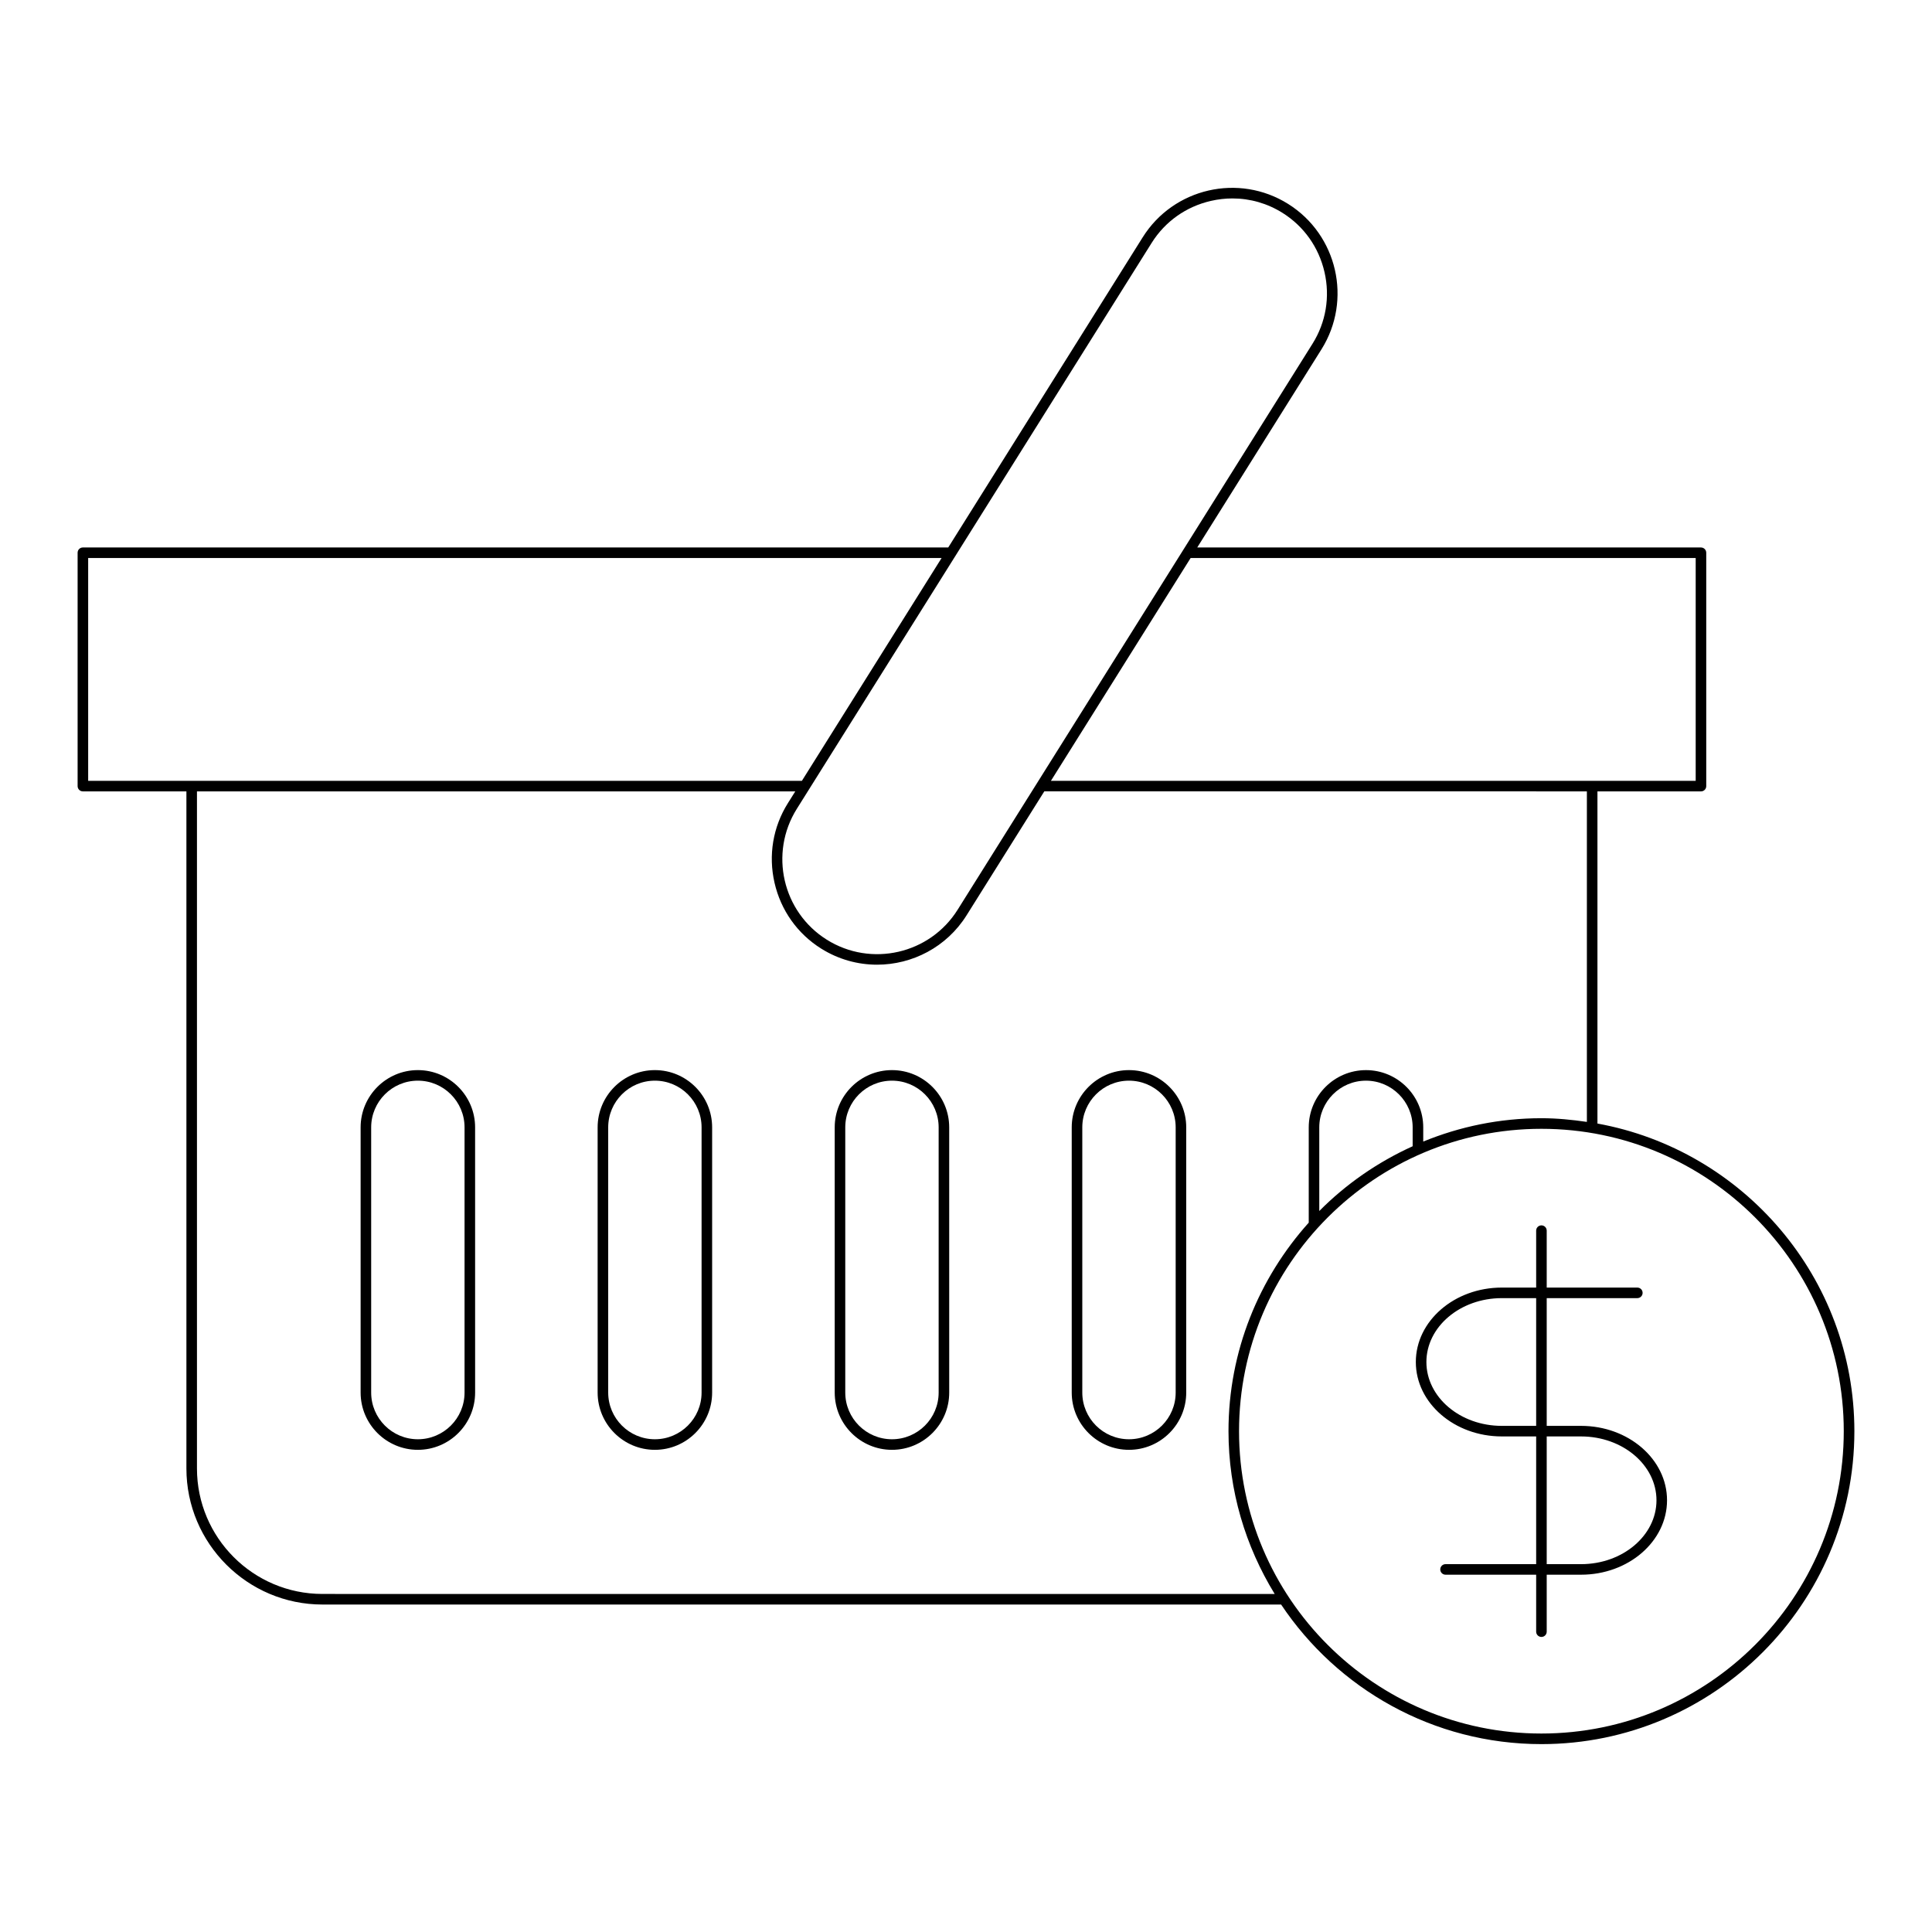
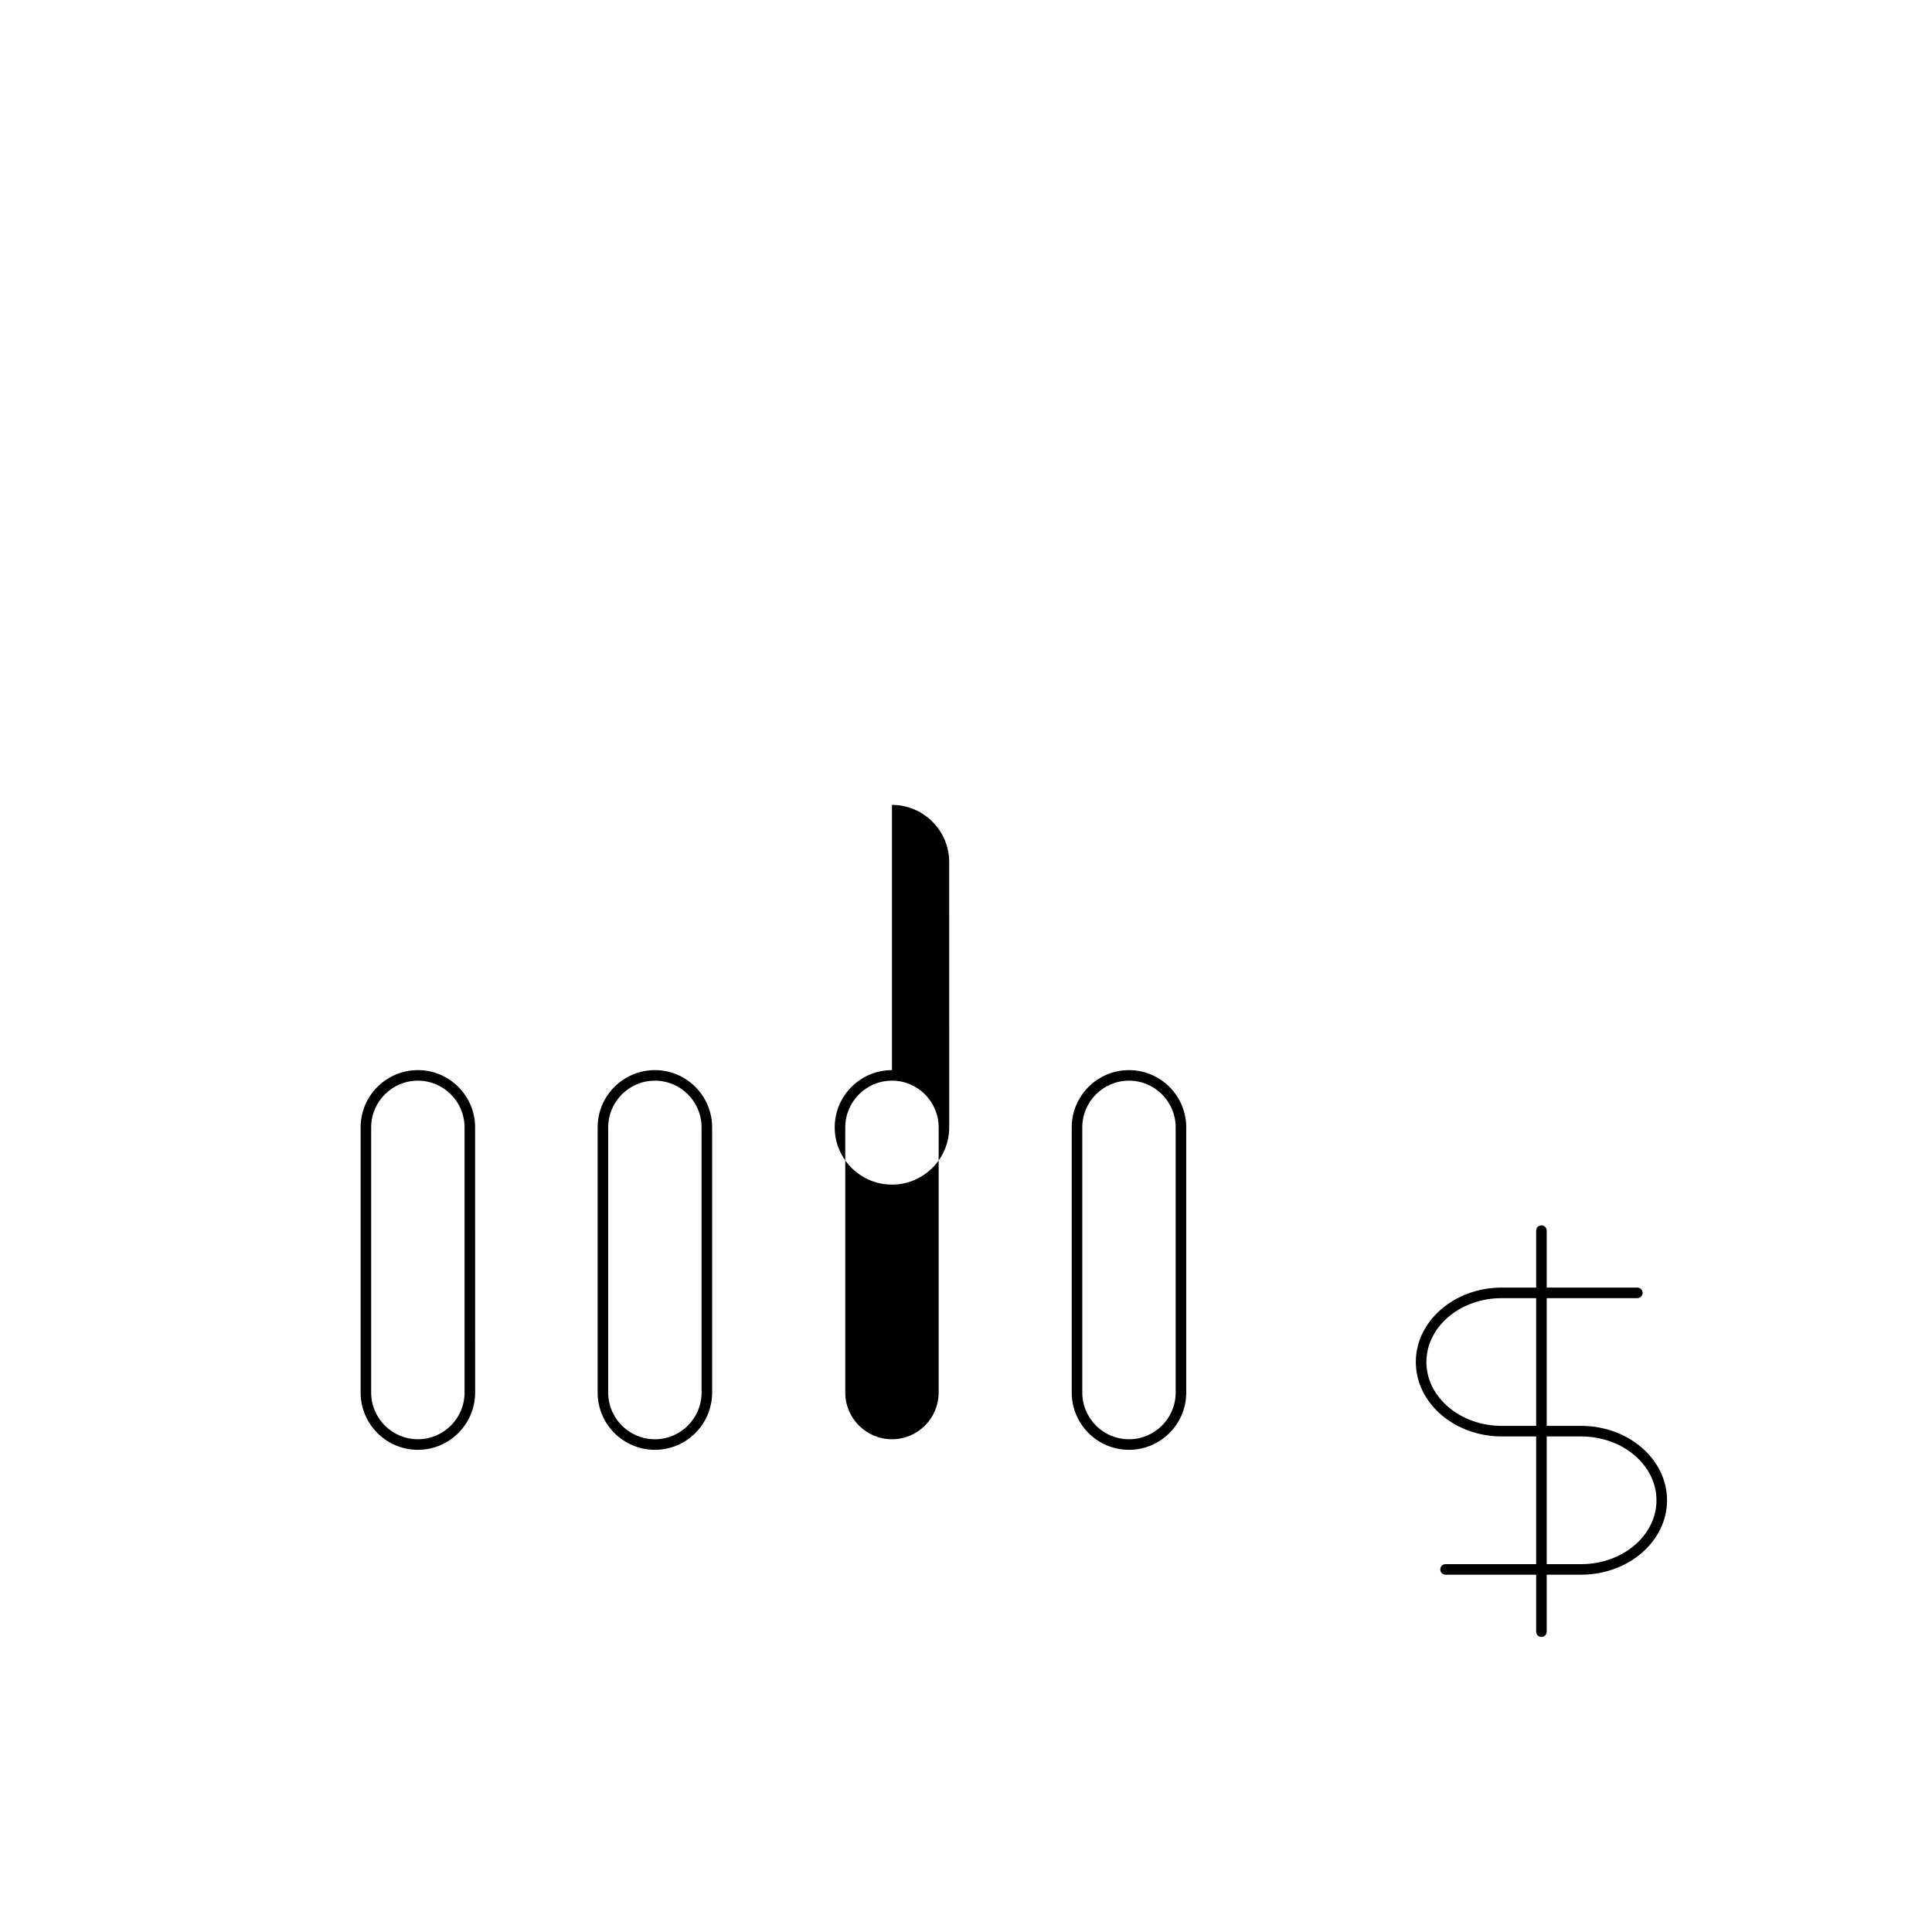
<svg xmlns="http://www.w3.org/2000/svg" fill="#000000" width="800px" height="800px" version="1.1" viewBox="144 144 512 512">
  <g>
    <path d="m254.74 427.59c-8.367 0-15.172 6.805-15.172 15.172v70.285c0 8.363 6.805 15.172 15.172 15.172 8.363 0 15.172-6.805 15.172-15.172l-0.004-70.285c0-8.367-6.805-15.172-15.168-15.172zm12.371 85.457c0 6.824-5.547 12.371-12.371 12.371-6.824 0-12.375-5.547-12.375-12.371v-70.285c0-6.824 5.551-12.375 12.375-12.375 6.824 0 12.371 5.551 12.371 12.375z" />
    <path d="m317.55 427.59c-8.363 0-15.172 6.805-15.172 15.172v70.285c0 8.363 6.805 15.172 15.172 15.172 8.367 0 15.172-6.805 15.172-15.172v-70.285c0-8.367-6.805-15.172-15.172-15.172zm12.375 85.457c0 6.824-5.551 12.371-12.375 12.371-6.82 0-12.371-5.547-12.371-12.371v-70.285c0-6.824 5.547-12.375 12.371-12.375 6.824 0 12.375 5.551 12.375 12.375z" />
-     <path d="m380.38 427.59c-8.367 0-15.172 6.805-15.172 15.172v70.285c0 8.363 6.805 15.172 15.172 15.172 8.363 0 15.172-6.805 15.172-15.172l-0.004-70.285c0-8.367-6.805-15.172-15.168-15.172zm12.371 85.457c0 6.824-5.547 12.371-12.371 12.371s-12.375-5.547-12.375-12.371v-70.285c0-6.824 5.551-12.375 12.375-12.375s12.371 5.551 12.371 12.375z" />
+     <path d="m380.38 427.59c-8.367 0-15.172 6.805-15.172 15.172c0 8.363 6.805 15.172 15.172 15.172 8.363 0 15.172-6.805 15.172-15.172l-0.004-70.285c0-8.367-6.805-15.172-15.168-15.172zm12.371 85.457c0 6.824-5.547 12.371-12.371 12.371s-12.375-5.547-12.375-12.371v-70.285c0-6.824 5.551-12.375 12.375-12.375s12.371 5.551 12.371 12.375z" />
    <path d="m443.19 427.59c-8.363 0-15.172 6.805-15.172 15.172v70.285c0 8.363 6.805 15.172 15.172 15.172s15.172-6.805 15.172-15.172v-70.285c0-8.367-6.805-15.172-15.172-15.172zm12.375 85.457c0 6.824-5.551 12.371-12.375 12.371s-12.371-5.547-12.371-12.371v-70.285c0-6.824 5.547-12.375 12.371-12.375s12.375 5.551 12.375 12.375z" />
-     <path d="m567.34 441.75v-88.02h27.434c0.773 0 1.398-0.625 1.398-1.398v-61.848c0-0.773-0.625-1.398-1.398-1.398l-133.49-0.004 32.918-52.504c8.188-13.059 4.227-30.348-8.836-38.535-13.059-8.188-30.348-4.223-38.535 8.836l-51.535 82.203h-229.33c-0.773 0-1.398 0.625-1.398 1.398v61.848c0 0.773 0.625 1.398 1.398 1.398h27.434v179.44c0 19.875 16.172 36.051 36.051 36.051l254.06 0.004c14.883 22.277 40.242 36.988 68.988 36.988 45.73 0 82.93-37.199 82.93-82.93-0.004-40.656-29.43-74.5-68.086-81.527zm26.035-149.87v59.047h-170.87l37.023-59.047zm-144.17-83.516c3.555-5.668 9.129-9.617 15.699-11.125 1.902-0.438 3.816-0.652 5.711-0.652 4.664 0 9.234 1.301 13.266 3.828 5.668 3.555 9.617 9.125 11.125 15.699 1.508 6.57 0.379 13.309-3.176 18.977l-94.043 149.99c-7.363 11.75-22.918 15.316-34.676 7.949-11.754-7.367-15.316-22.926-7.949-34.676zm-281.84 142.56v-59.047h226.17l-37.023 59.047zm62.082 215.49c-18.336 0-33.25-14.914-33.25-33.25v-179.44h158.56l-1.969 3.137c-3.949 6.301-5.203 13.789-3.531 21.086s6.066 13.496 12.367 17.445c4.606 2.887 9.734 4.262 14.805 4.262 9.312 0 18.43-4.641 23.73-13.094l20.59-32.84 143.79 0.004v87.594c-3.945-0.578-7.945-0.977-12.047-0.977-11.082 0-21.648 2.223-31.32 6.188v-3.762c0-8.367-6.805-15.172-15.172-15.172-8.367 0-15.172 6.805-15.172 15.172v25.25c-13.176 14.688-21.266 34.02-21.266 55.258 0 15.812 4.527 30.555 12.242 43.145zm288.92-123.65v5.004c-9.273 4.207-17.664 10.02-24.746 17.164v-22.168c0-6.824 5.551-12.375 12.375-12.375 6.824 0.004 12.371 5.555 12.371 12.375zm34.121 160.64c-44.184 0-80.129-35.945-80.129-80.129 0-44.184 35.945-80.129 80.129-80.129s80.129 35.945 80.129 80.129c0.004 44.184-35.945 80.129-80.129 80.129z" />
    <path d="m563 521.87h-9.105v-33.852h24.016c0.773 0 1.398-0.625 1.398-1.398 0-0.773-0.625-1.398-1.398-1.398h-24.016v-15.09c0-0.773-0.625-1.398-1.398-1.398-0.773 0-1.398 0.625-1.398 1.398v15.09h-9.109c-12.559 0-22.781 8.848-22.781 19.723s10.219 19.723 22.781 19.723h9.109v33.848h-24.016c-0.773 0-1.398 0.625-1.398 1.398 0 0.773 0.625 1.398 1.398 1.398h24.016v15.094c0 0.773 0.625 1.398 1.398 1.398 0.773 0 1.398-0.625 1.398-1.398v-15.094h9.105c12.562 0 22.781-8.848 22.781-19.723 0.004-10.871-10.219-19.719-22.781-19.719zm-11.902 0h-9.109c-11.02 0-19.98-7.594-19.98-16.926 0-9.332 8.961-16.926 19.98-16.926h9.109zm11.902 36.648h-9.105v-33.848h9.105c11.02 0 19.984 7.59 19.984 16.922s-8.965 16.926-19.984 16.926z" />
  </g>
</svg>